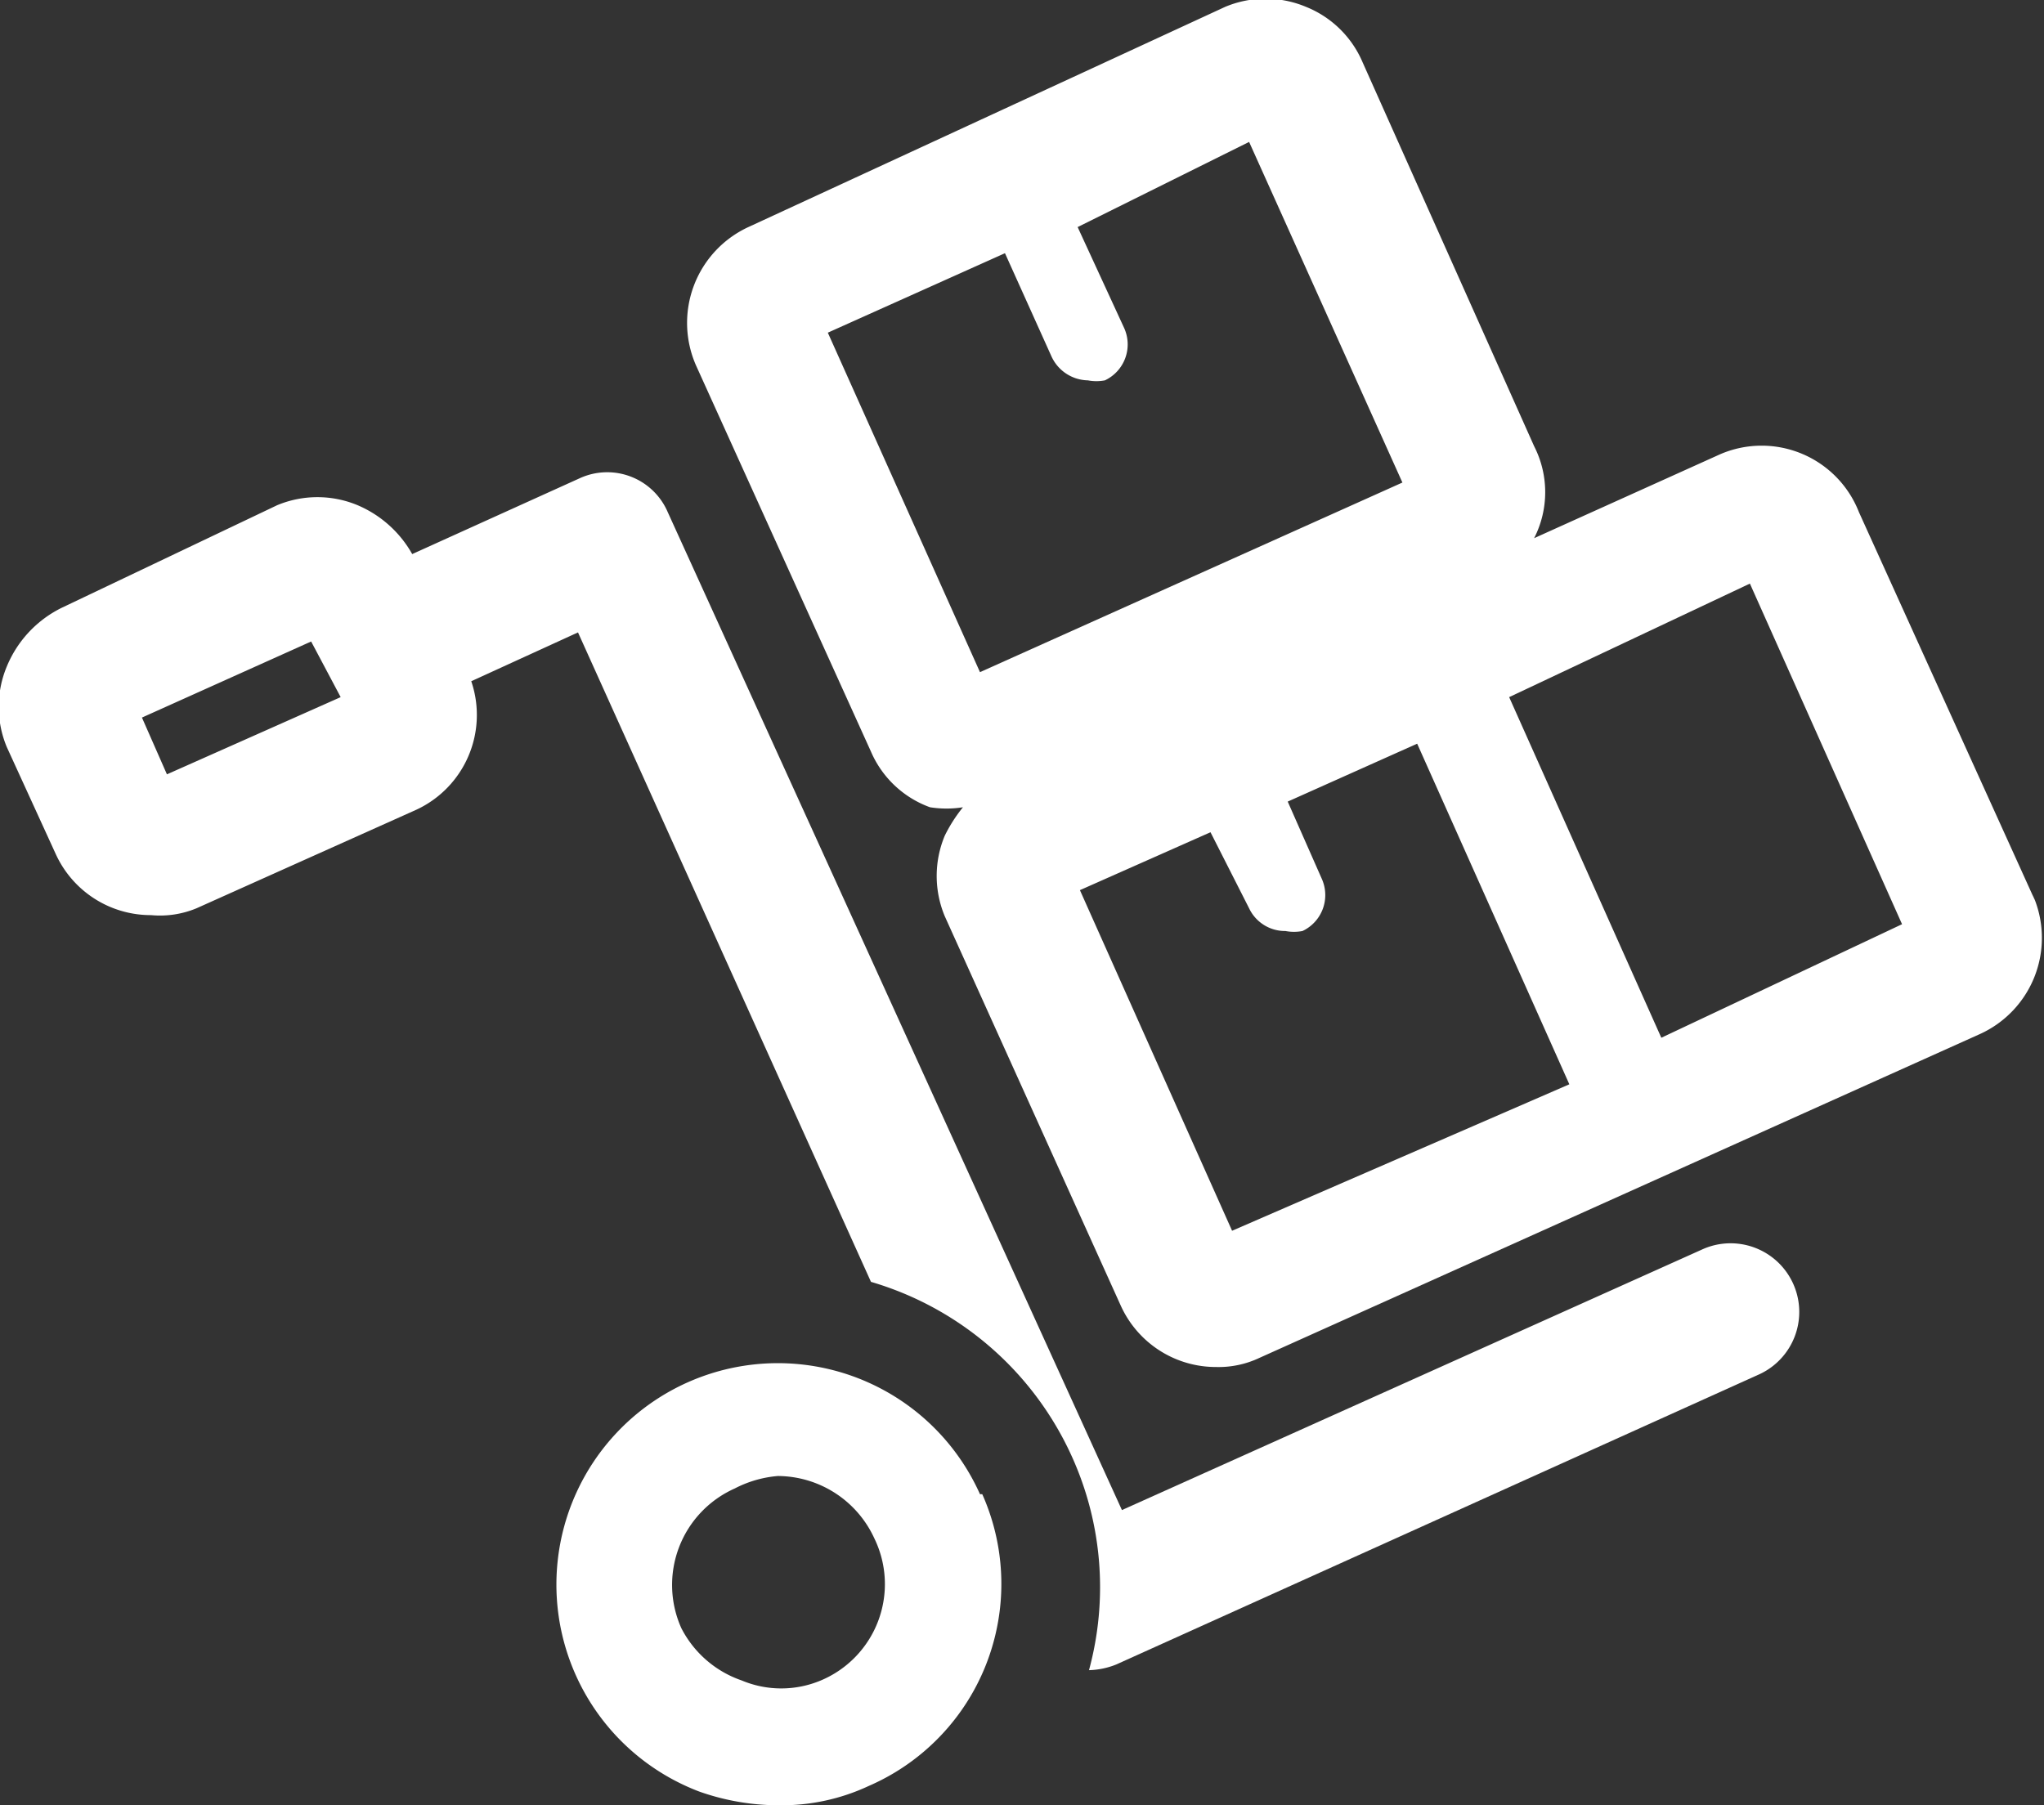
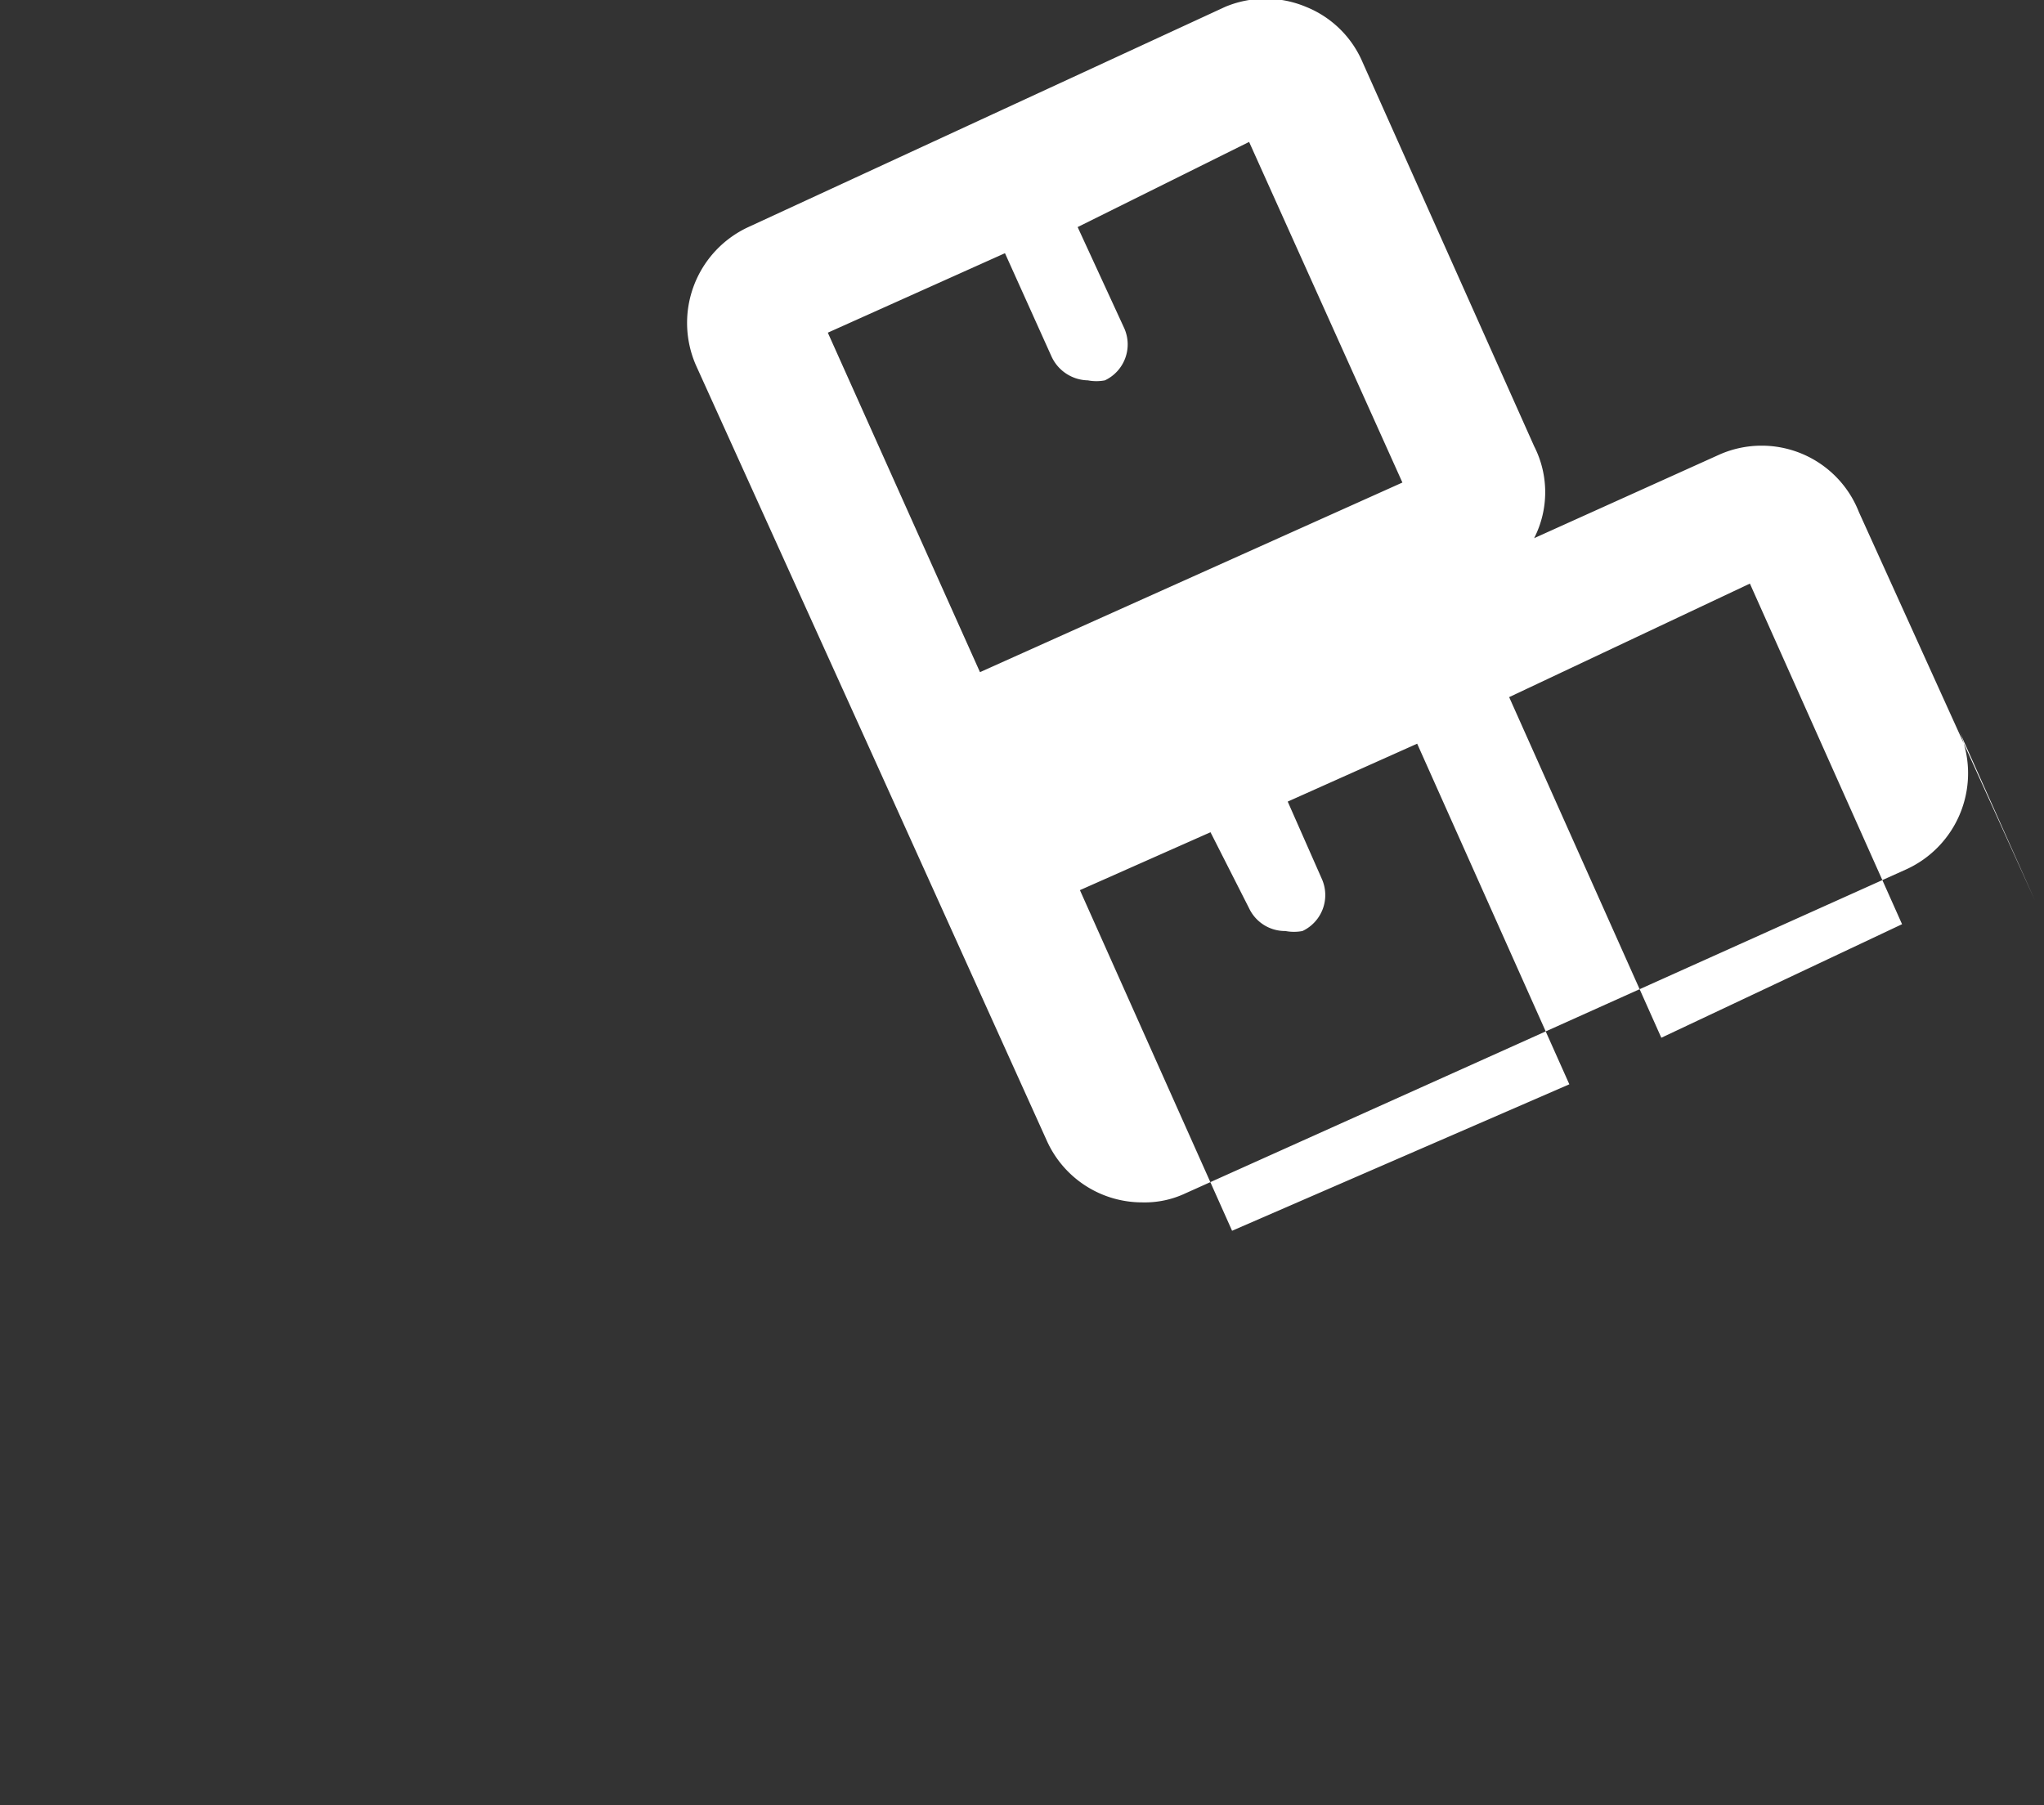
<svg xmlns="http://www.w3.org/2000/svg" viewBox="0 0 18 15.9">
  <rect x="0" y="0" width="18" height="15.9" fill="#333333" stroke="none" />
  <defs>
    <style>.cls-1{fill:#fff;}</style>
  </defs>
  <title>moving-tools-calculator</title>
  <g id="Layer_2" data-name="Layer 2">
    <g id="Layer_1-2" data-name="Layer 1">
-       <path class="cls-1" d="M15,11l-5.12,2.3-4-8.79a.58.58,0,0,0-.77-.3l-1.48.67a1,1,0,0,0-.48-.43.92.92,0,0,0-.71,0L.55,5.35a1,1,0,0,0-.49.52.92.92,0,0,0,0,.71l.43.94a.92.92,0,0,0,.84.54A.84.84,0,0,0,1.73,8l1.94-.87A.92.92,0,0,0,4.15,6l.94-.43,2.58,5.72a2.81,2.81,0,0,1,1.77,1.54h0a2.79,2.79,0,0,1,.15,1.88h0a.69.69,0,0,0,.24-.05l5.65-2.55A.58.58,0,0,0,15,11ZM1.47,6.82l-.22-.5,1.49-.67L3,6.14Z" />
-       <path class="cls-1" d="M17.92,7.93,16.37,4.51A.92.92,0,0,0,15.15,4l-1.64.74a.89.89,0,0,0,0-.81L12,.55A.91.91,0,0,0,11.5.06a.92.92,0,0,0-.71,0L6.59,2a.93.93,0,0,0-.46,1.22L7.67,6.62a.9.9,0,0,0,.52.49.93.93,0,0,0,.29,0,1.32,1.32,0,0,0-.16.25.92.92,0,0,0,0,.71l1.55,3.43a.92.92,0,0,0,.84.54.84.84,0,0,0,.38-.08l6.34-2.85a.93.93,0,0,0,.47-1.23Zm-10.63-5,1.56-.7.41.91a.36.36,0,0,0,.32.21.4.4,0,0,0,.15,0,.35.35,0,0,0,.17-.46L9.49,2,11,1.25l1.35,3L8.63,5.92Zm3.56,7.91-1.34-3,1.15-.51L11,8a.35.35,0,0,0,.32.2.4.4,0,0,0,.15,0,.35.35,0,0,0,.17-.46l-.3-.68,1.14-.51,1.34,3Zm3.78-1.7-1.34-3,2.12-1,1.34,3Z" />
-       <path class="cls-1" d="M8.63,13.16a1.95,1.95,0,1,0-2.47,2.62,2.1,2.1,0,0,0,.7.12,1.81,1.81,0,0,0,.79-.17,1.94,1.94,0,0,0,1-2.57ZM7.23,14.8a.9.9,0,0,1-.7,0A.94.94,0,0,1,6,14.34a.93.93,0,0,1,.47-1.23A1,1,0,0,1,6.85,13a.94.94,0,0,1,.85.55A.92.92,0,0,1,7.23,14.8Z" />
+       <path class="cls-1" d="M17.92,7.93,16.37,4.51A.92.92,0,0,0,15.15,4l-1.64.74a.89.89,0,0,0,0-.81L12,.55A.91.91,0,0,0,11.5.06a.92.92,0,0,0-.71,0L6.59,2a.93.93,0,0,0-.46,1.22L7.67,6.62l1.55,3.43a.92.92,0,0,0,.84.54.84.84,0,0,0,.38-.08l6.34-2.85a.93.93,0,0,0,.47-1.23Zm-10.63-5,1.56-.7.41.91a.36.36,0,0,0,.32.21.4.4,0,0,0,.15,0,.35.35,0,0,0,.17-.46L9.49,2,11,1.25l1.35,3L8.63,5.92Zm3.56,7.91-1.34-3,1.15-.51L11,8a.35.35,0,0,0,.32.2.4.4,0,0,0,.15,0,.35.35,0,0,0,.17-.46l-.3-.68,1.14-.51,1.34,3Zm3.78-1.7-1.34-3,2.12-1,1.34,3Z" />
    </g>
  </g>
</svg>